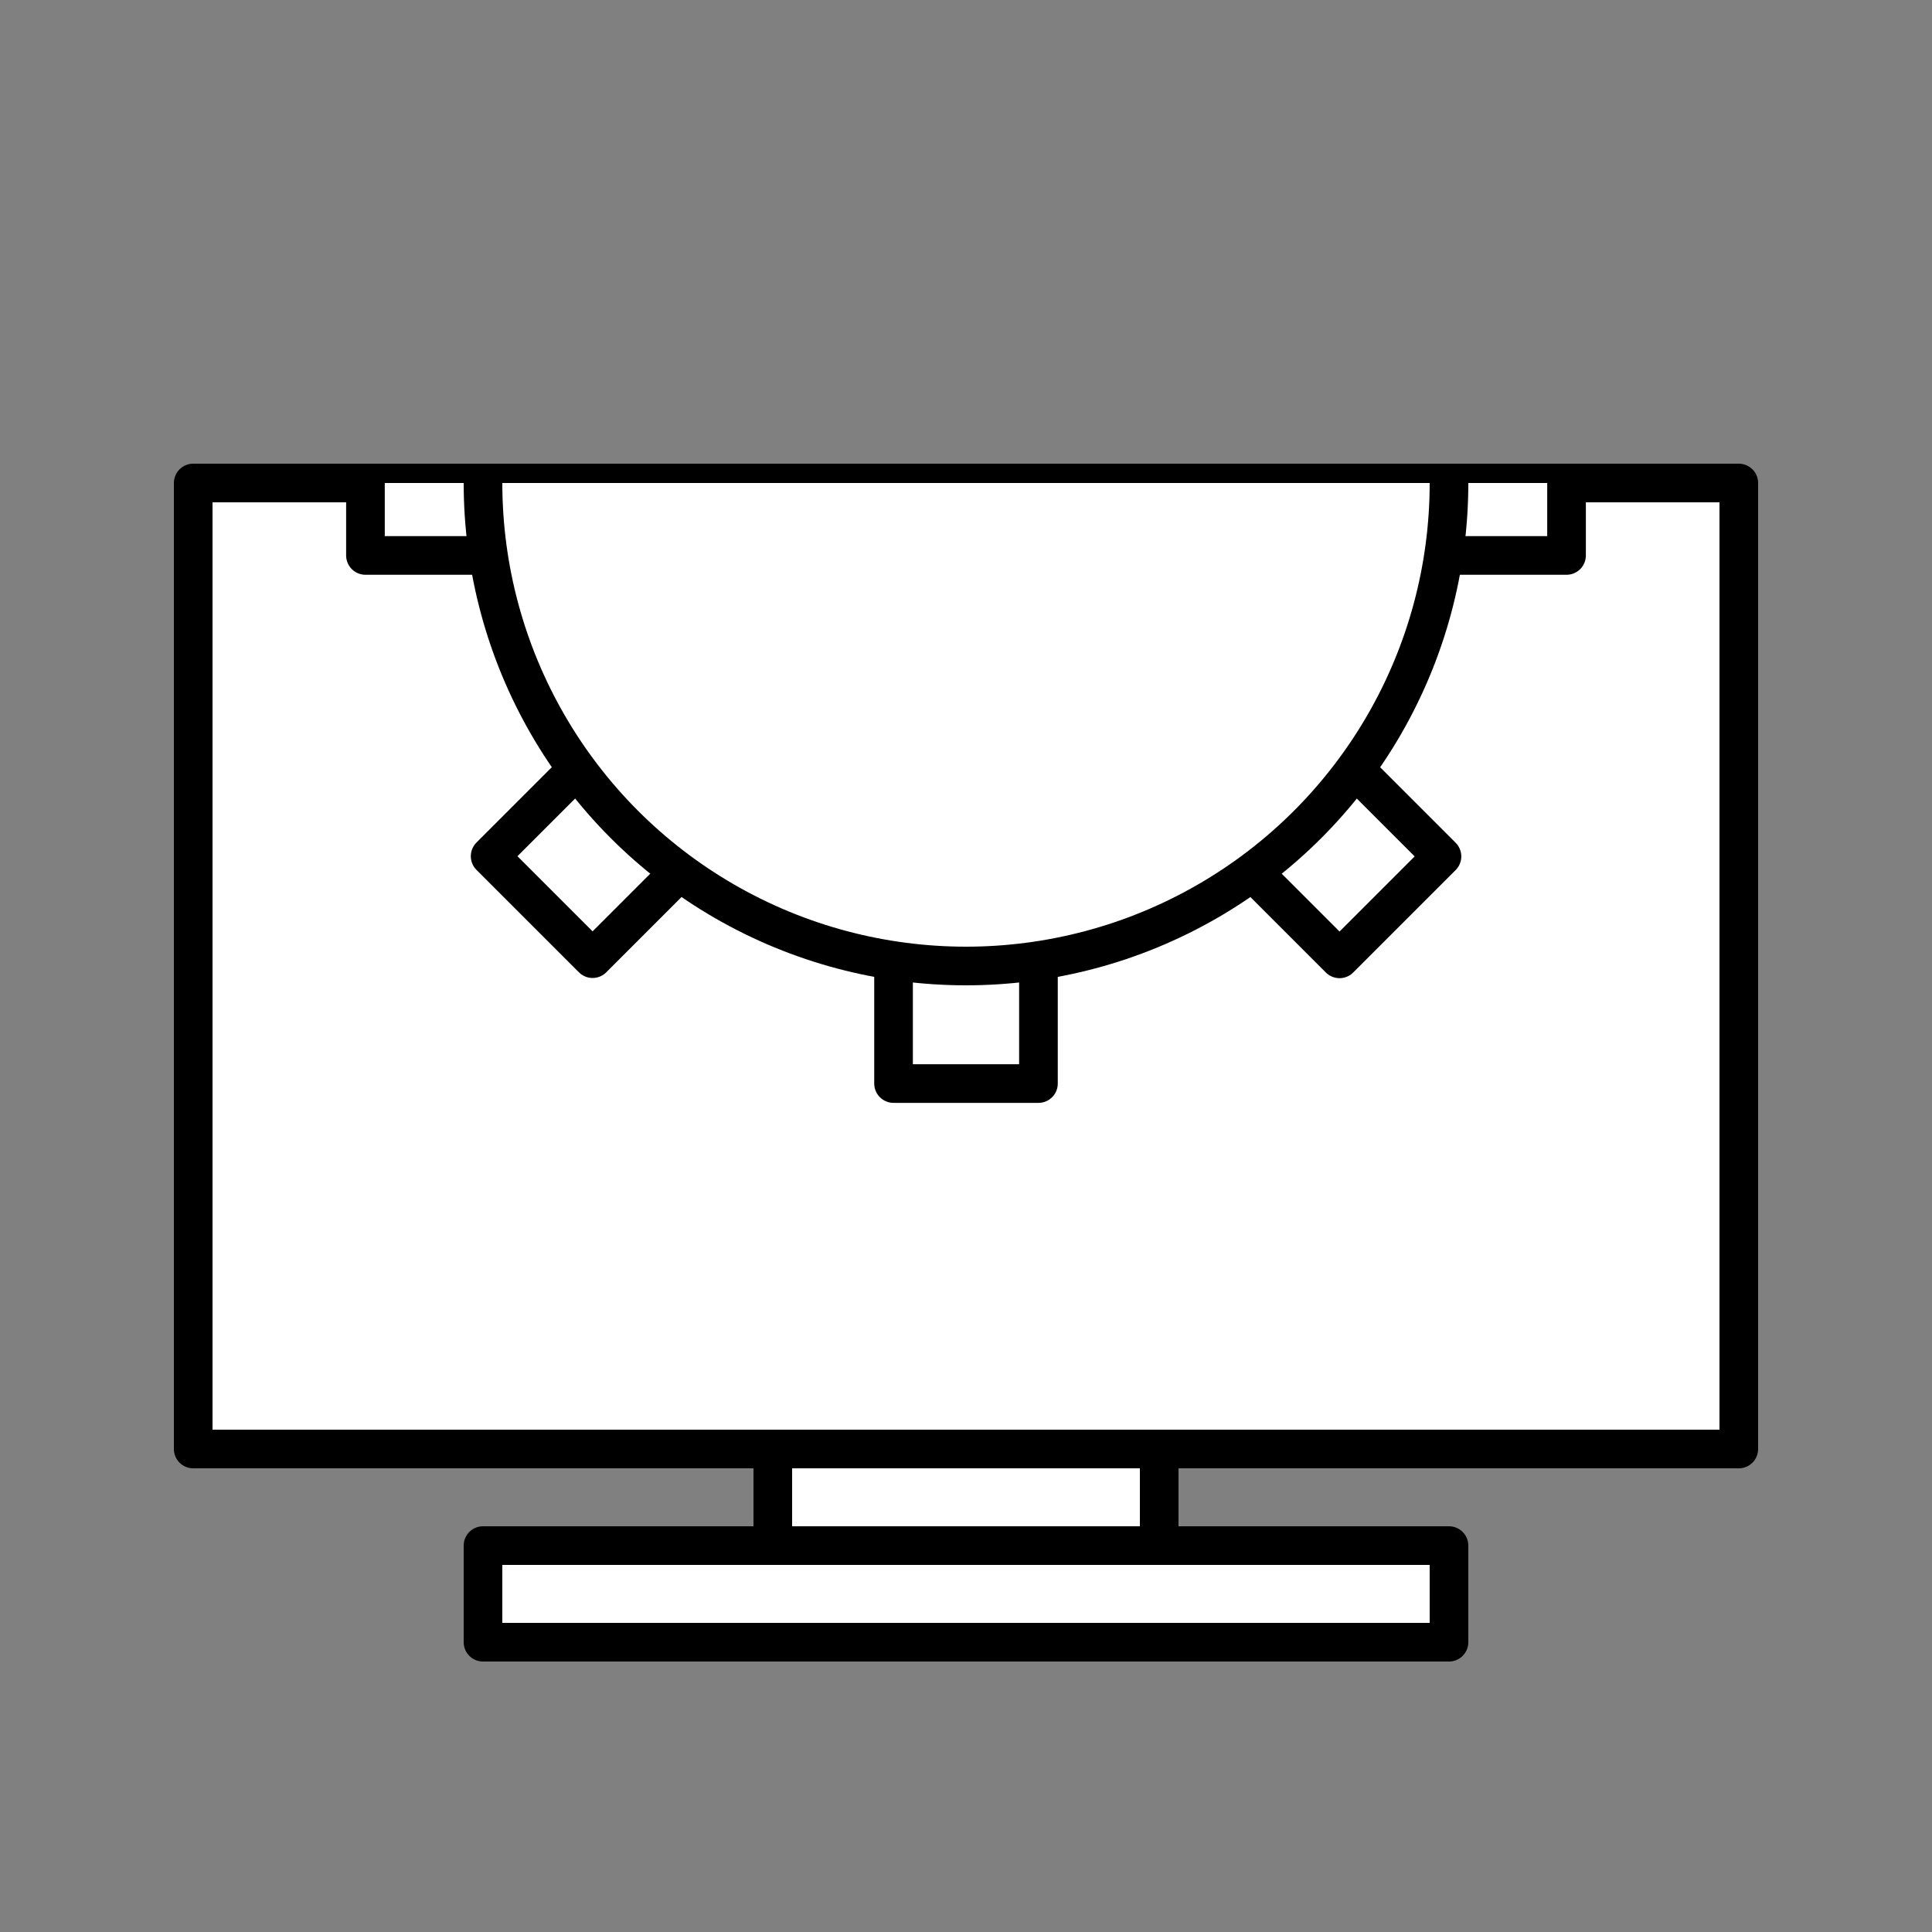
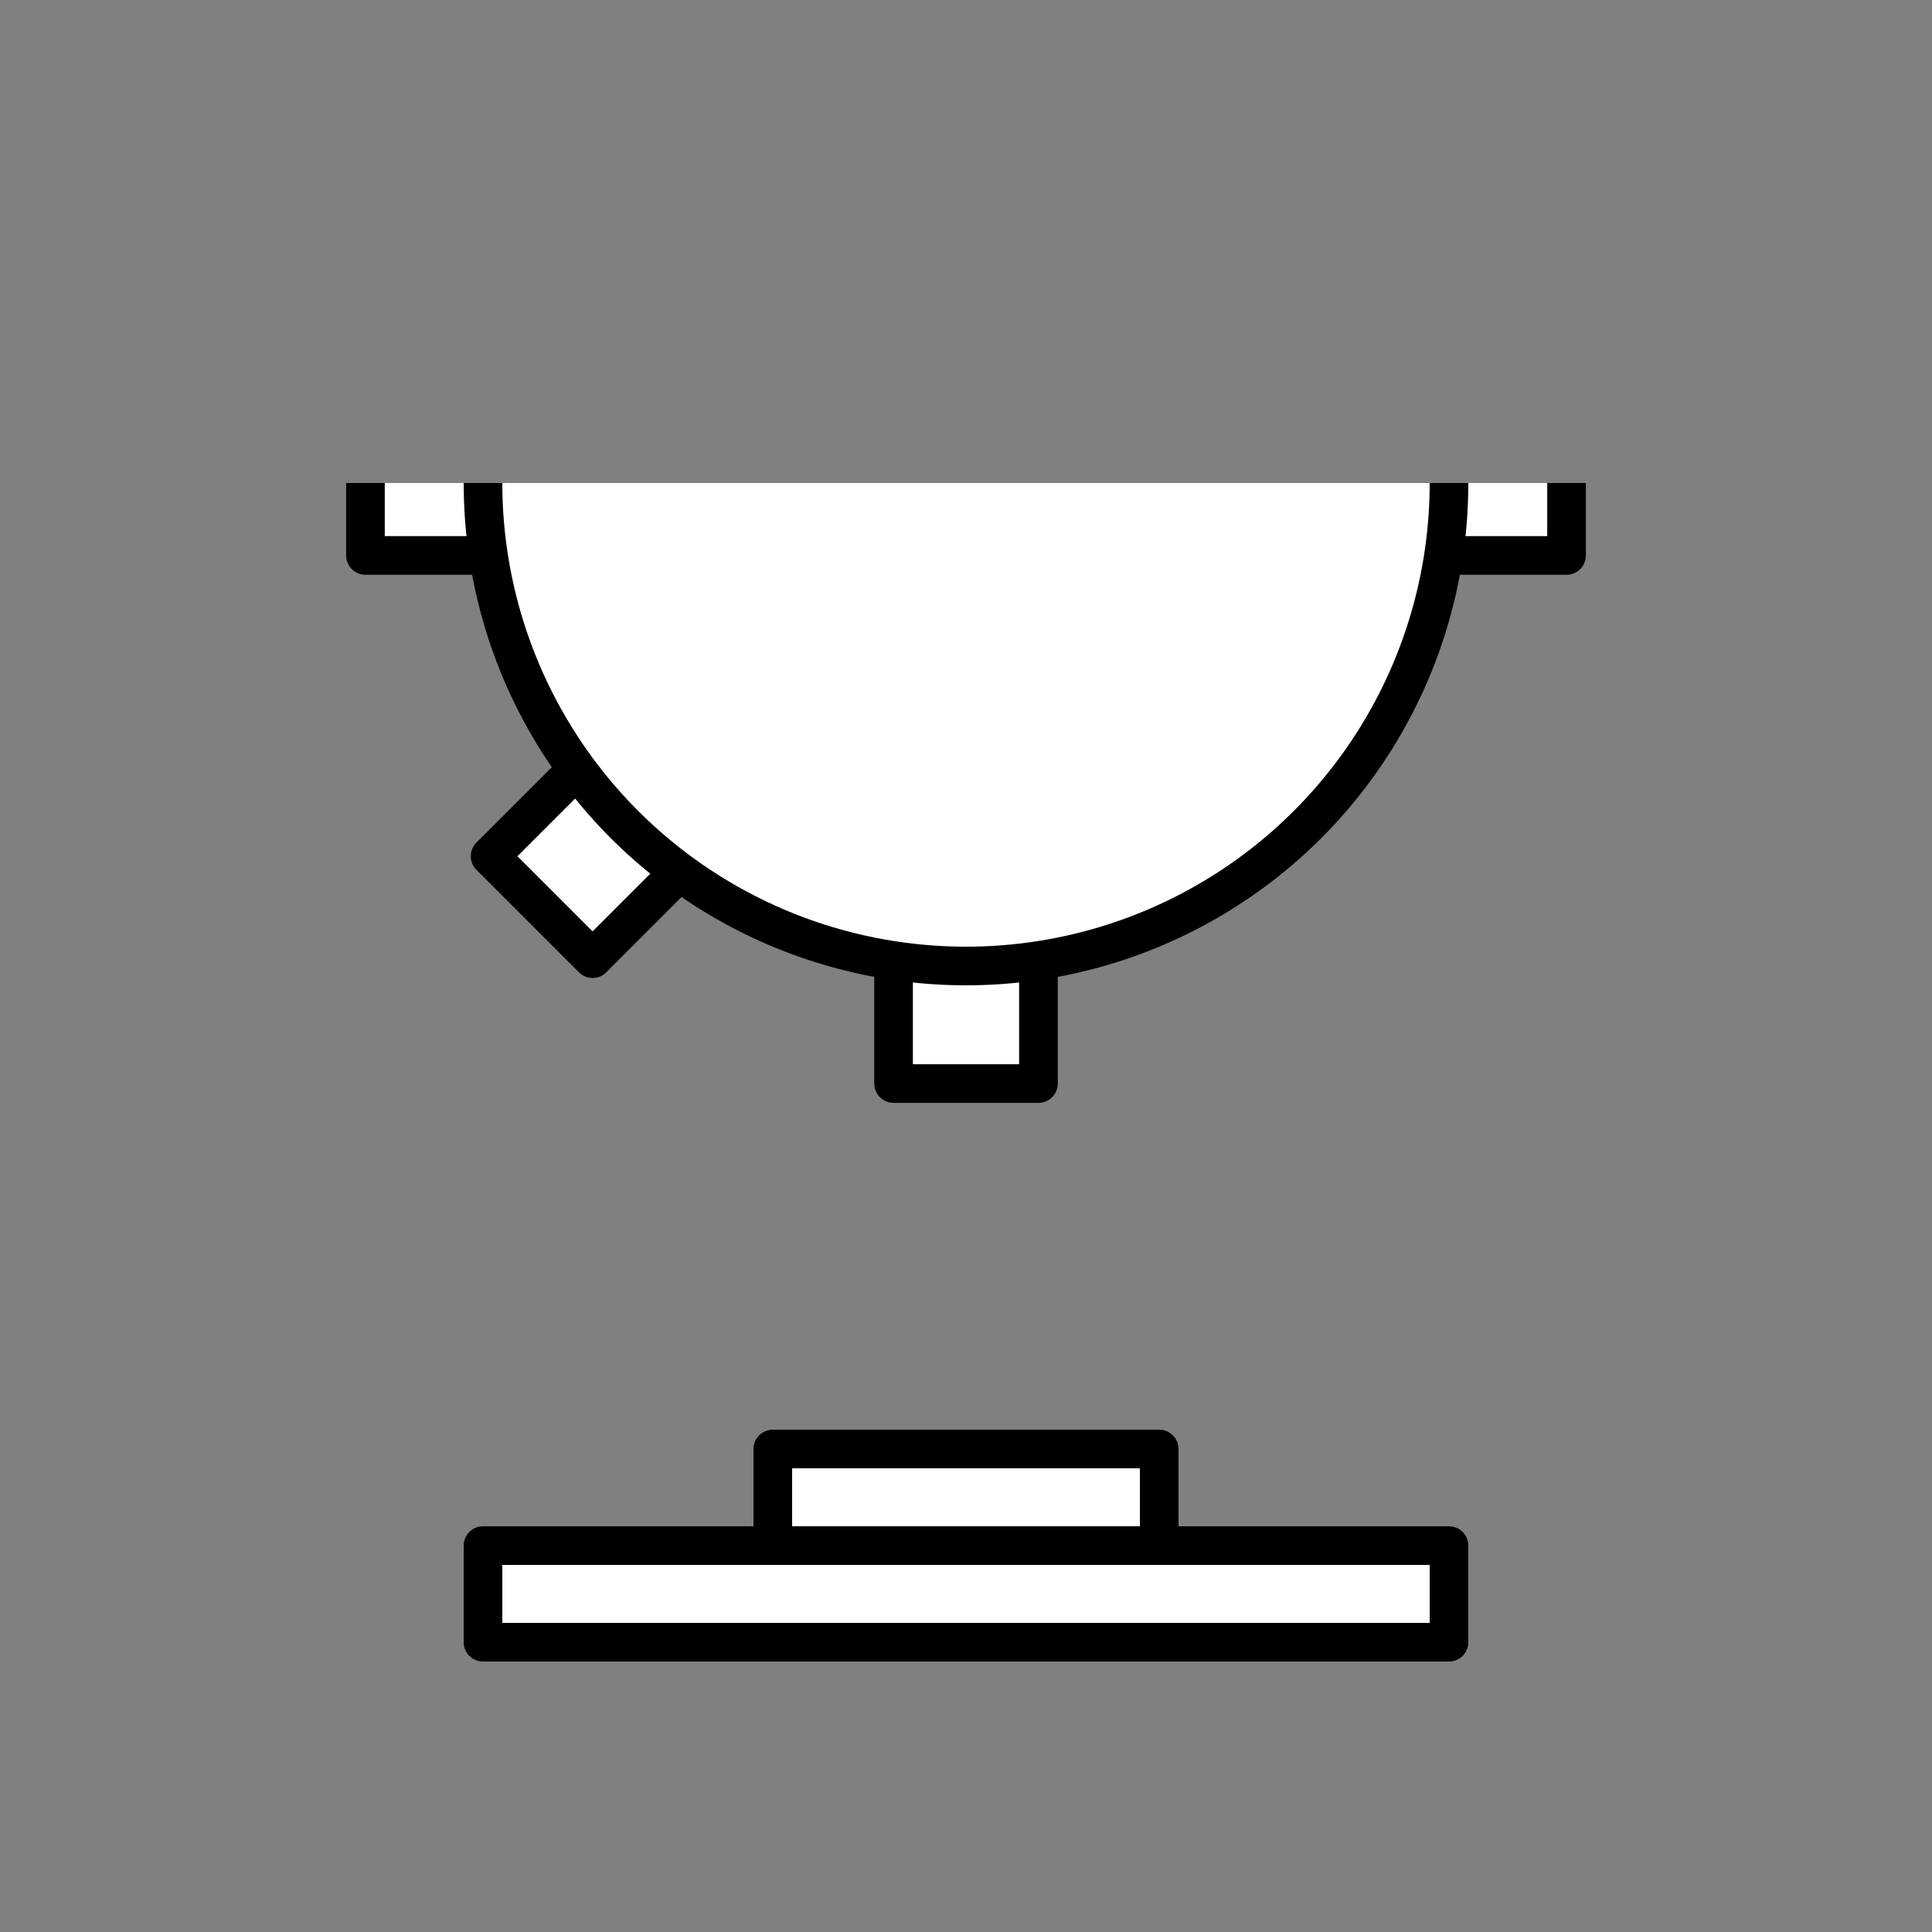
<svg xmlns="http://www.w3.org/2000/svg" xmlns:xlink="http://www.w3.org/1999/xlink" version="1.1" id="Layer_1" x="0px" y="0px" width="100px" height="100px" viewBox="0 0 100 100" enable-background="new 0 0 100 100" xml:space="preserve">
  <rect x="0" y="0" width="100" height="100" fill="#808080" stroke="none" />
  <g>
-     <rect x="10" y="25" fill="#FFFFFF" stroke="#000000" stroke-width="2" stroke-linecap="round" stroke-linejoin="round" stroke-miterlimit="10" width="80" height="50" />
    <g>
      <rect x="40" y="75" fill="#FFFFFF" stroke="#000000" stroke-width="2" stroke-linecap="round" stroke-linejoin="round" stroke-miterlimit="10" width="20" height="10" />
    </g>
    <g>
      <rect x="25" y="80" fill="#FFFFFF" stroke="#000000" stroke-width="2" stroke-linecap="round" stroke-linejoin="round" stroke-miterlimit="10" width="50" height="5" />
    </g>
    <g>
      <defs>
        <rect id="SVGID_1_" x="10" y="25" width="80" height="50" />
      </defs>
      <clipPath id="SVGID_2_">
        <use xlink:href="#SVGID_1_" overflow="visible" />
      </clipPath>
      <g clip-path="url(#SVGID_2_)">
        <g>
-           <rect x="46.249" y="-6.083" transform="matrix(-0.707 0.707 -0.707 -0.707 103.034 7.329)" fill="#FFFFFF" stroke="#000000" stroke-width="2" stroke-linecap="round" stroke-linejoin="round" stroke-miterlimit="10" width="7.5" height="62.168" />
          <rect x="46.249" y="-6.083" transform="matrix(0.707 0.707 -0.707 0.707 32.323 -28.033)" fill="#FFFFFF" stroke="#000000" stroke-width="2" stroke-linecap="round" stroke-linejoin="round" stroke-miterlimit="10" width="7.501" height="62.168" />
        </g>
        <g>
          <rect x="18.916" y="21.25" fill="#FFFFFF" stroke="#000000" stroke-width="2" stroke-linecap="round" stroke-linejoin="round" stroke-miterlimit="10" width="62.168" height="7.5" />
          <rect x="46.25" y="-6.083" fill="#FFFFFF" stroke="#000000" stroke-width="2" stroke-linecap="round" stroke-linejoin="round" stroke-miterlimit="10" width="7.5" height="62.167" />
        </g>
        <circle fill="#FFFFFF" stroke="#000000" stroke-width="2" stroke-linecap="round" stroke-linejoin="round" stroke-miterlimit="10" cx="50" cy="25" r="25" />
      </g>
    </g>
  </g>
</svg>